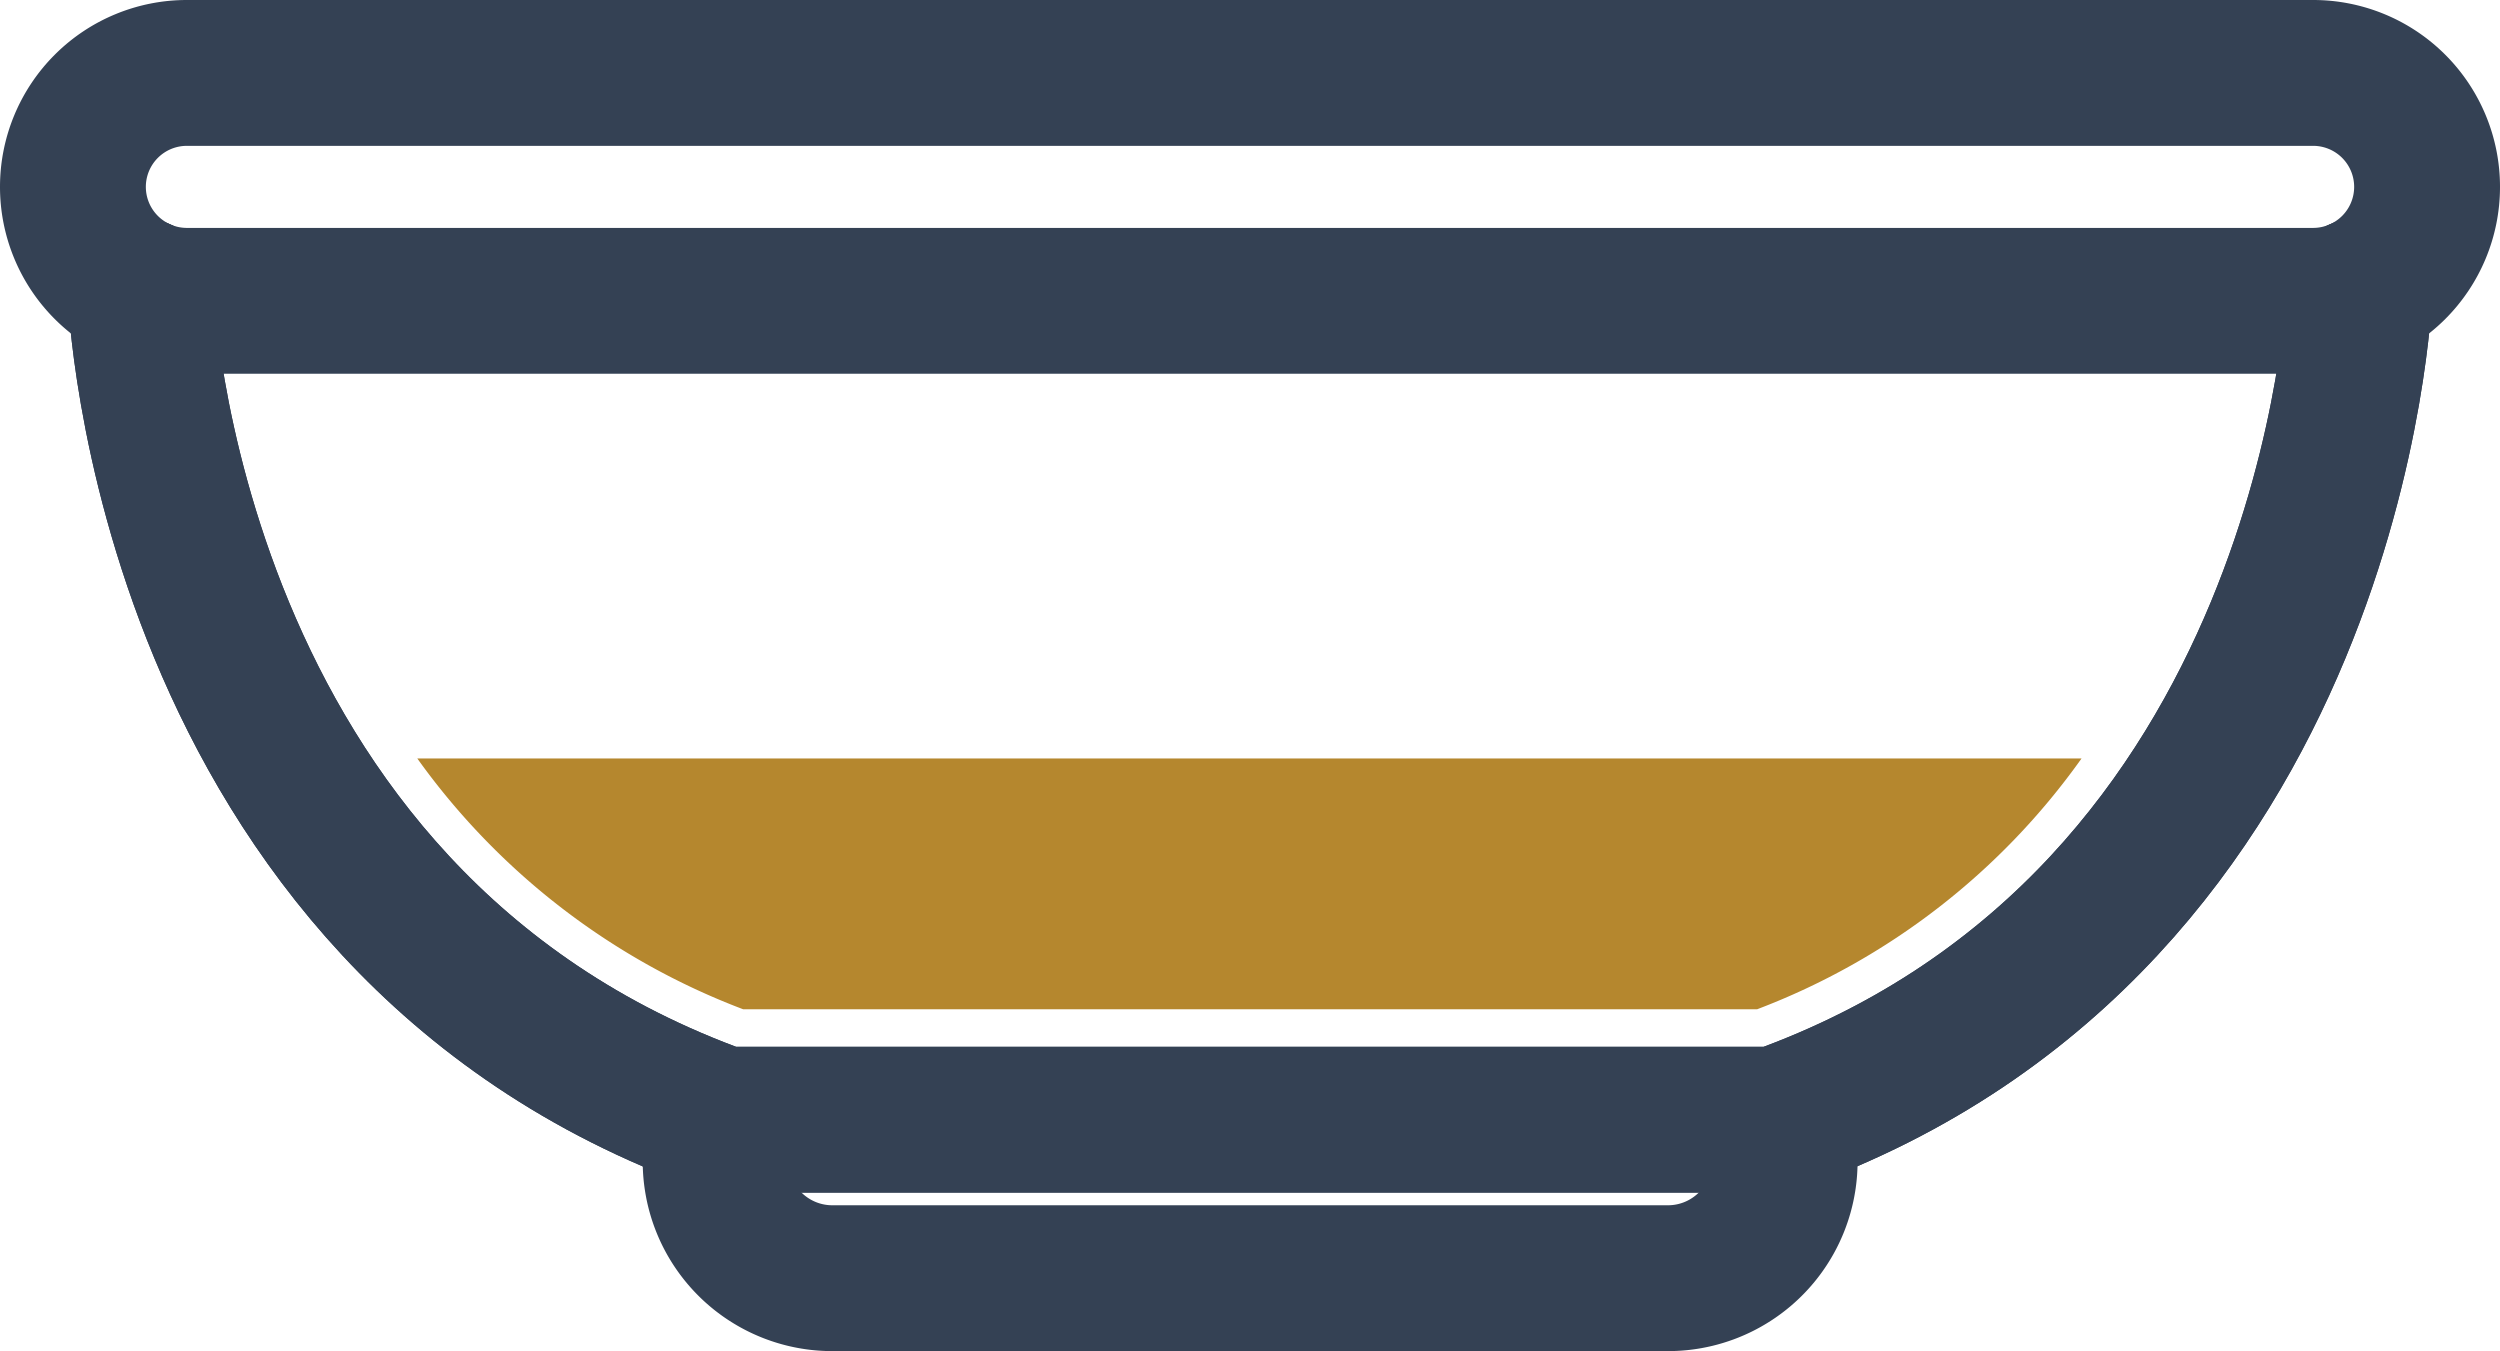
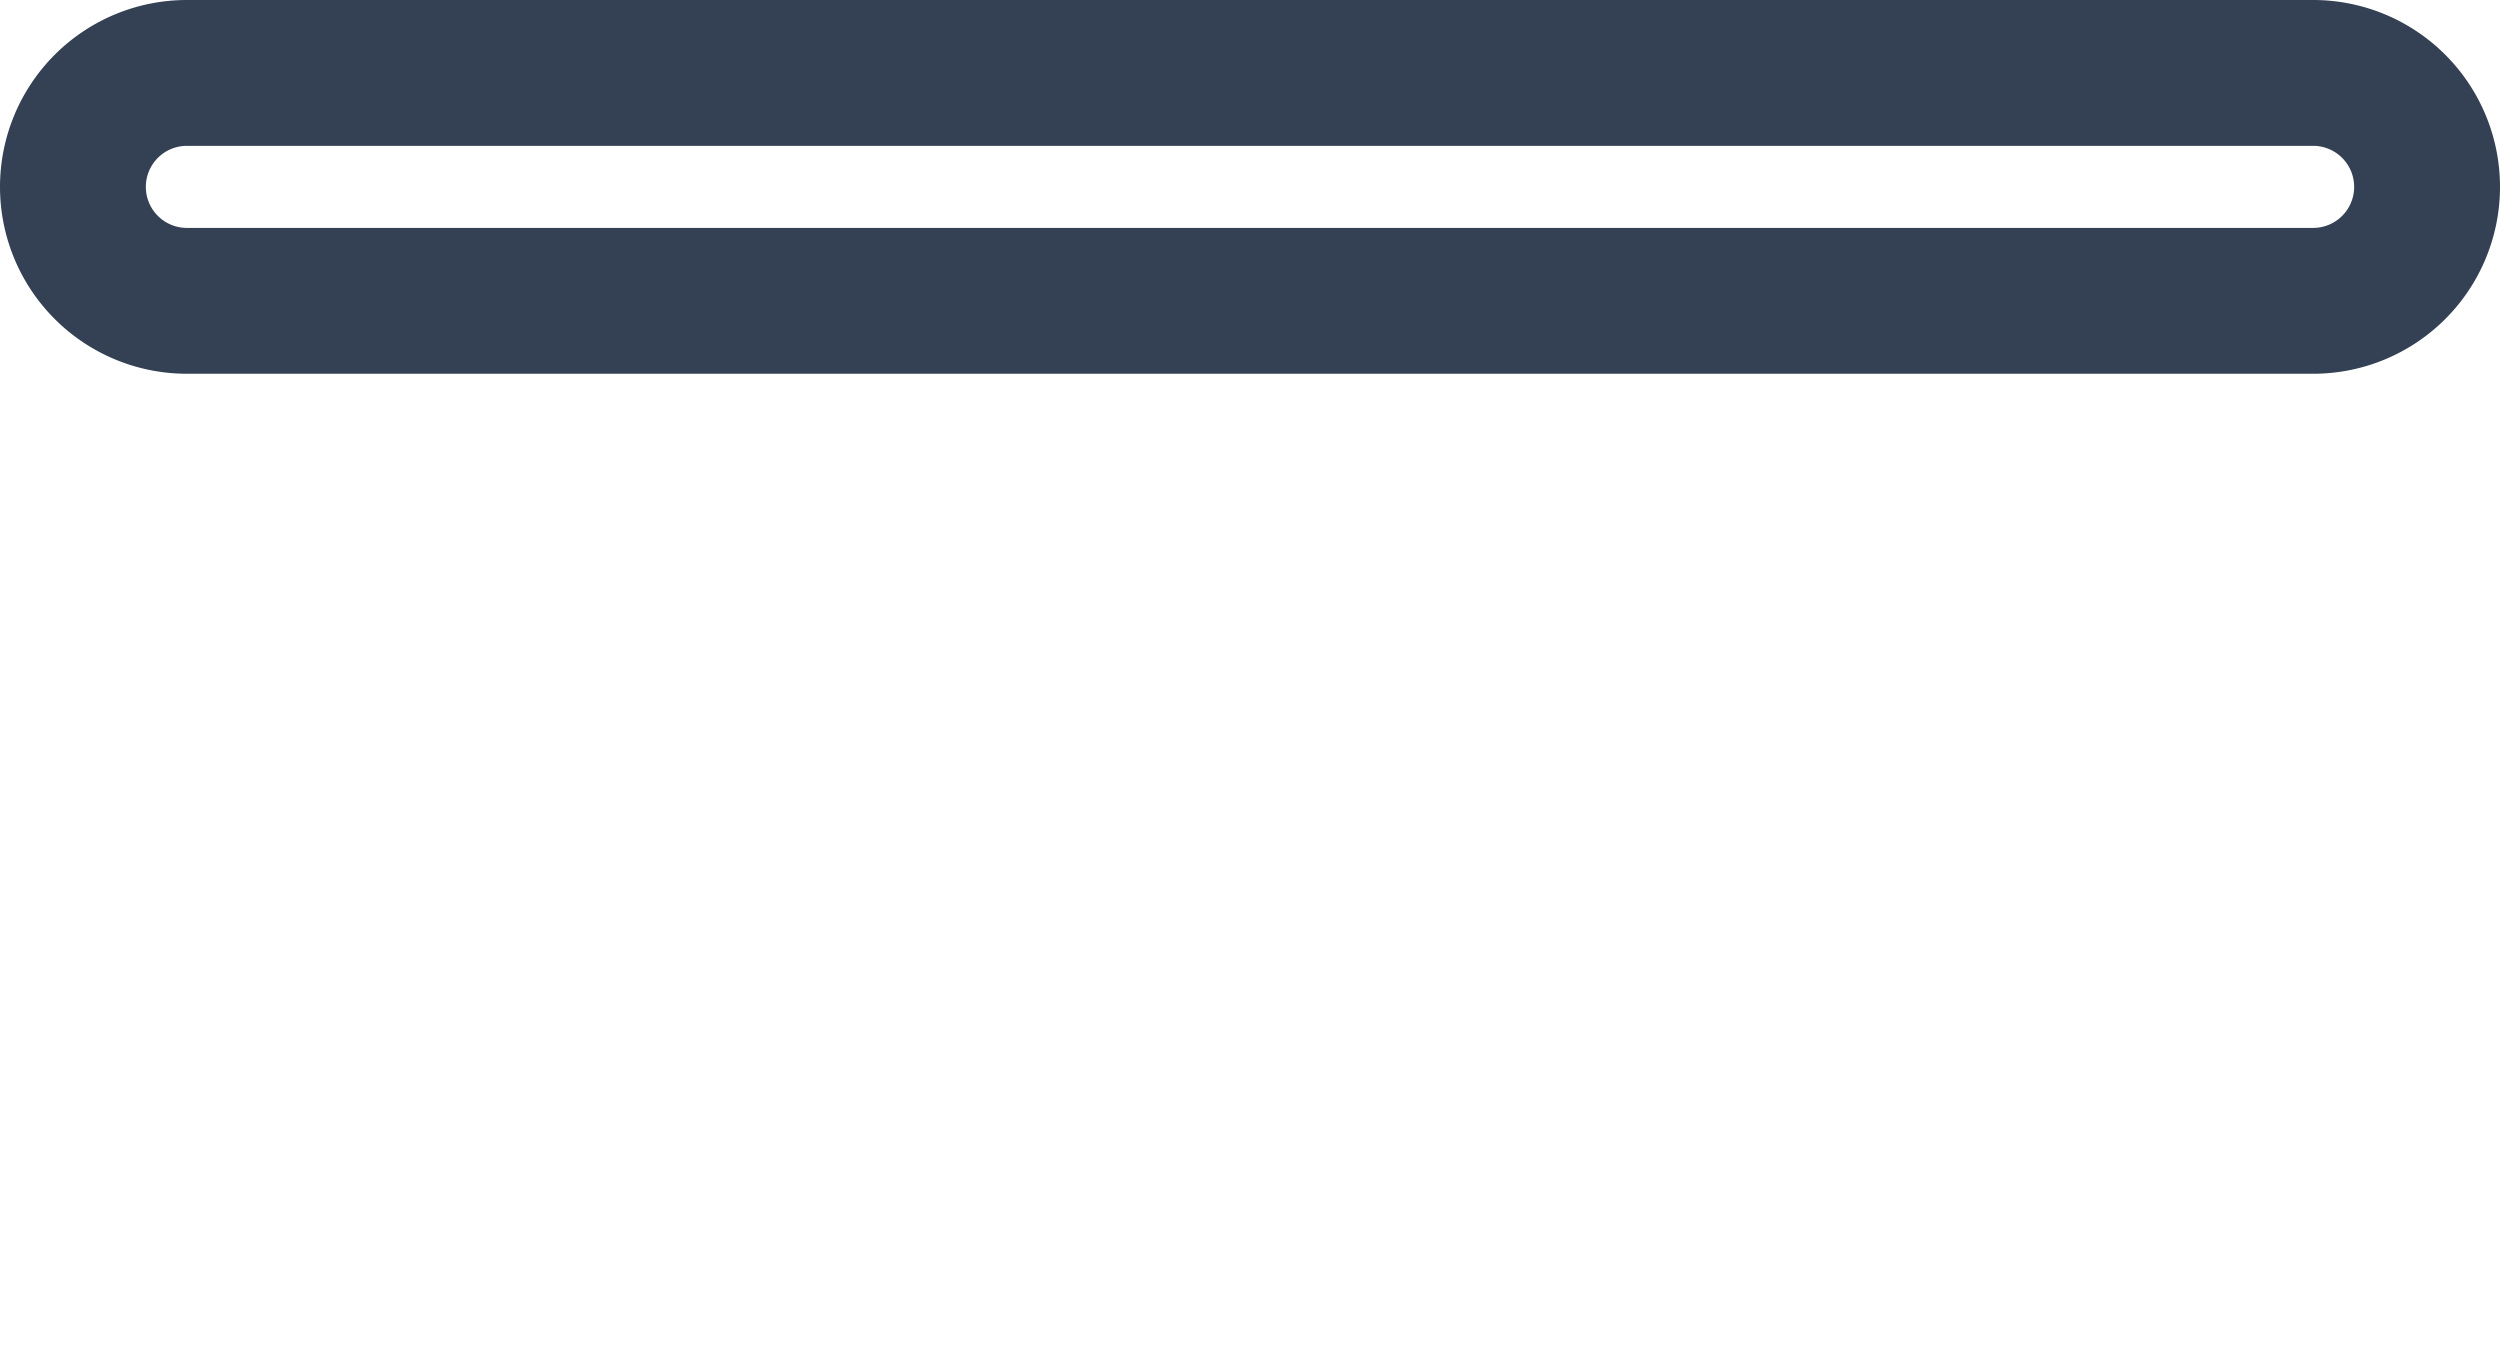
<svg xmlns="http://www.w3.org/2000/svg" width="25.712" height="13.896" viewBox="0 0 25.712 13.896">
  <g id="Gruppe_294" data-name="Gruppe 294" transform="translate(6570.866 8801.19)">
    <g id="Ebene_1" transform="translate(-6570.116 -8800.44)">
      <g id="Gruppe_270" data-name="Gruppe 270" transform="translate(0 0)">
        <path id="Pfad_68" data-name="Pfad 68" d="M24.54,3.844H2.672A1.172,1.172,0,0,1,1.5,2.672h0A1.172,1.172,0,0,1,2.672,1.5H24.54a1.172,1.172,0,0,1,1.172,1.172h0A1.172,1.172,0,0,1,24.54,3.844Z" transform="translate(-1.5 -1.5)" fill="none" stroke="#344154" stroke-linecap="round" stroke-linejoin="round" stroke-width="1.5" />
-         <path id="Pfad_69" data-name="Pfad 69" d="M26.25,7.72s-.231,6.46-5.994,8.523H9.421C3.657,14.18,3.43,7.72,3.43,7.72" transform="translate(-2.734 -5.477)" fill="none" stroke="#344154" stroke-linecap="round" stroke-linejoin="round" stroke-width="1.5" />
-         <path id="Pfad_70" data-name="Pfad 70" d="M26.25,7.72s-.231,6.46-5.994,8.523H9.421C3.657,14.18,3.43,7.72,3.43,7.72" transform="translate(-2.734 -5.477)" fill="none" stroke="#344154" stroke-linecap="round" stroke-linejoin="round" stroke-width="1.5" />
-         <path id="Pfad_71" data-name="Pfad 71" d="M30.737,31.35s.007.018.018.05a1.2,1.2,0,0,1-1.14,1.58H21.024a1.2,1.2,0,0,1-1.14-1.58c.011-.032.018-.05.018-.05" transform="translate(-13.212 -20.584)" fill="none" stroke="#344154" stroke-linecap="round" stroke-linejoin="round" stroke-width="1.5" />
-         <path id="Pfad_72" data-name="Pfad 72" d="M14.671,23.629H25.1a7.25,7.25,0,0,0,3.336-2.579H11.32A7.3,7.3,0,0,0,14.671,23.629Z" transform="translate(-7.778 -13.999)" fill="#b5872e" />
      </g>
    </g>
  </g>
</svg>